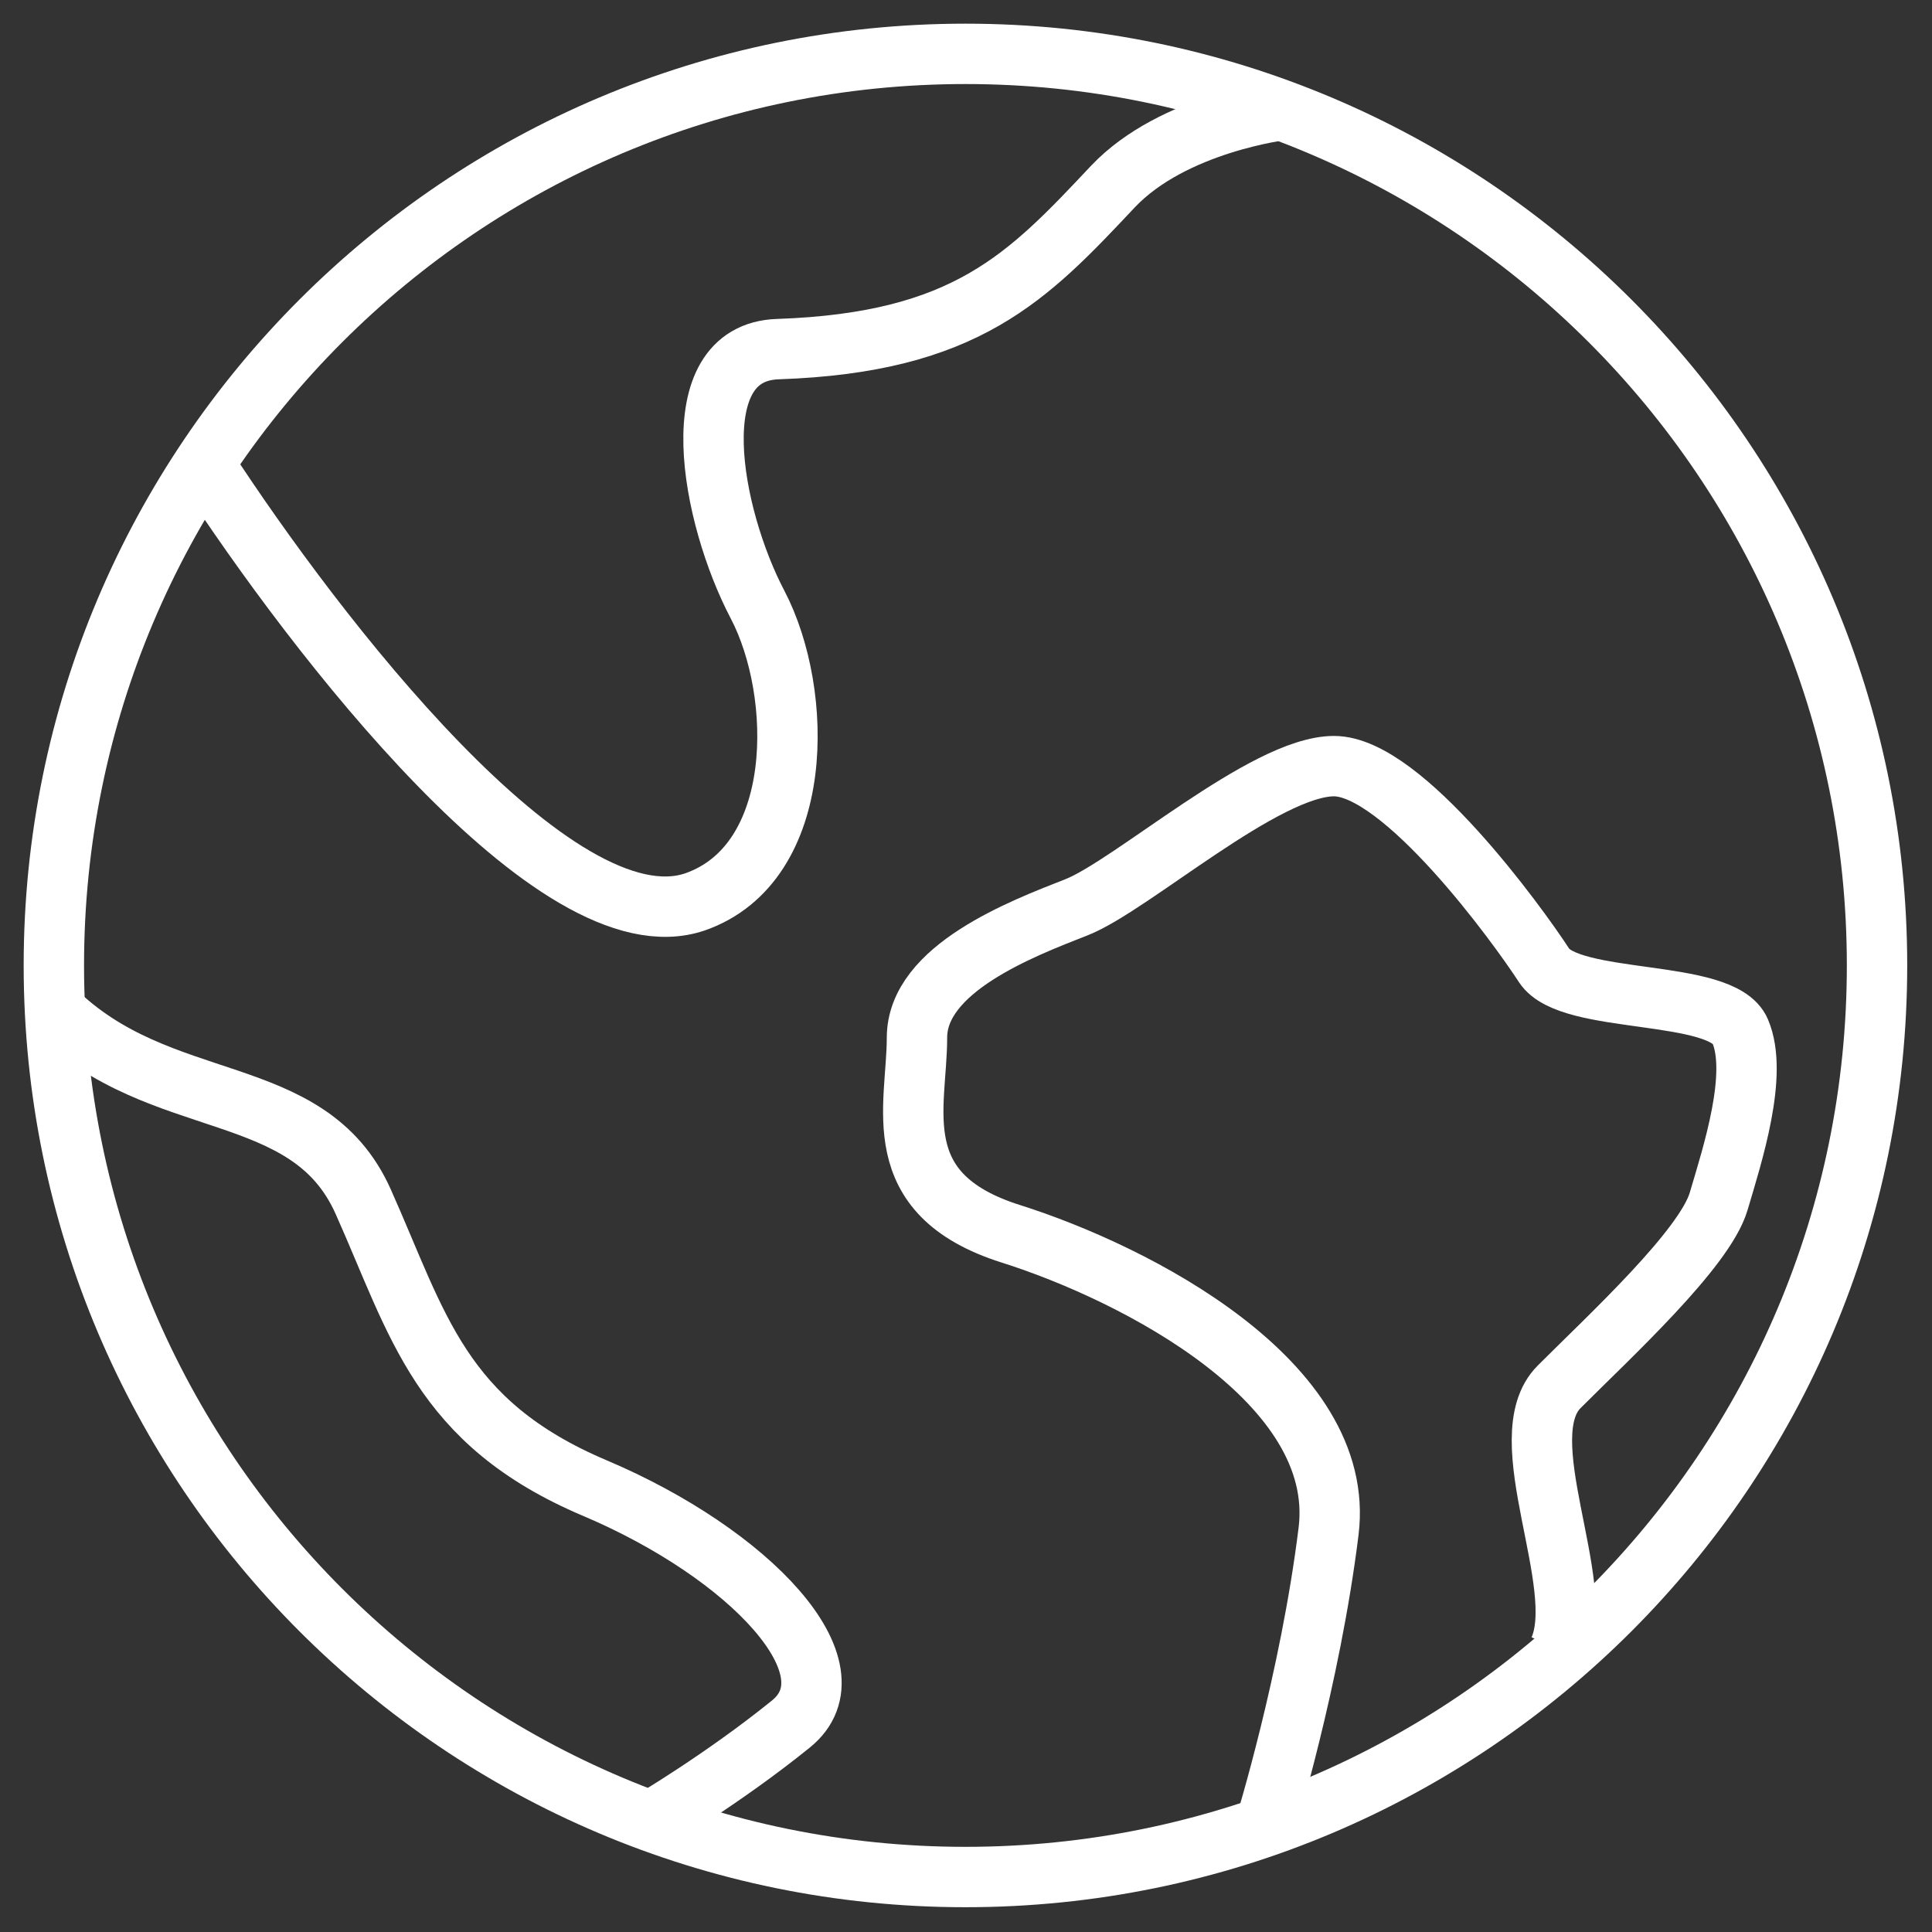
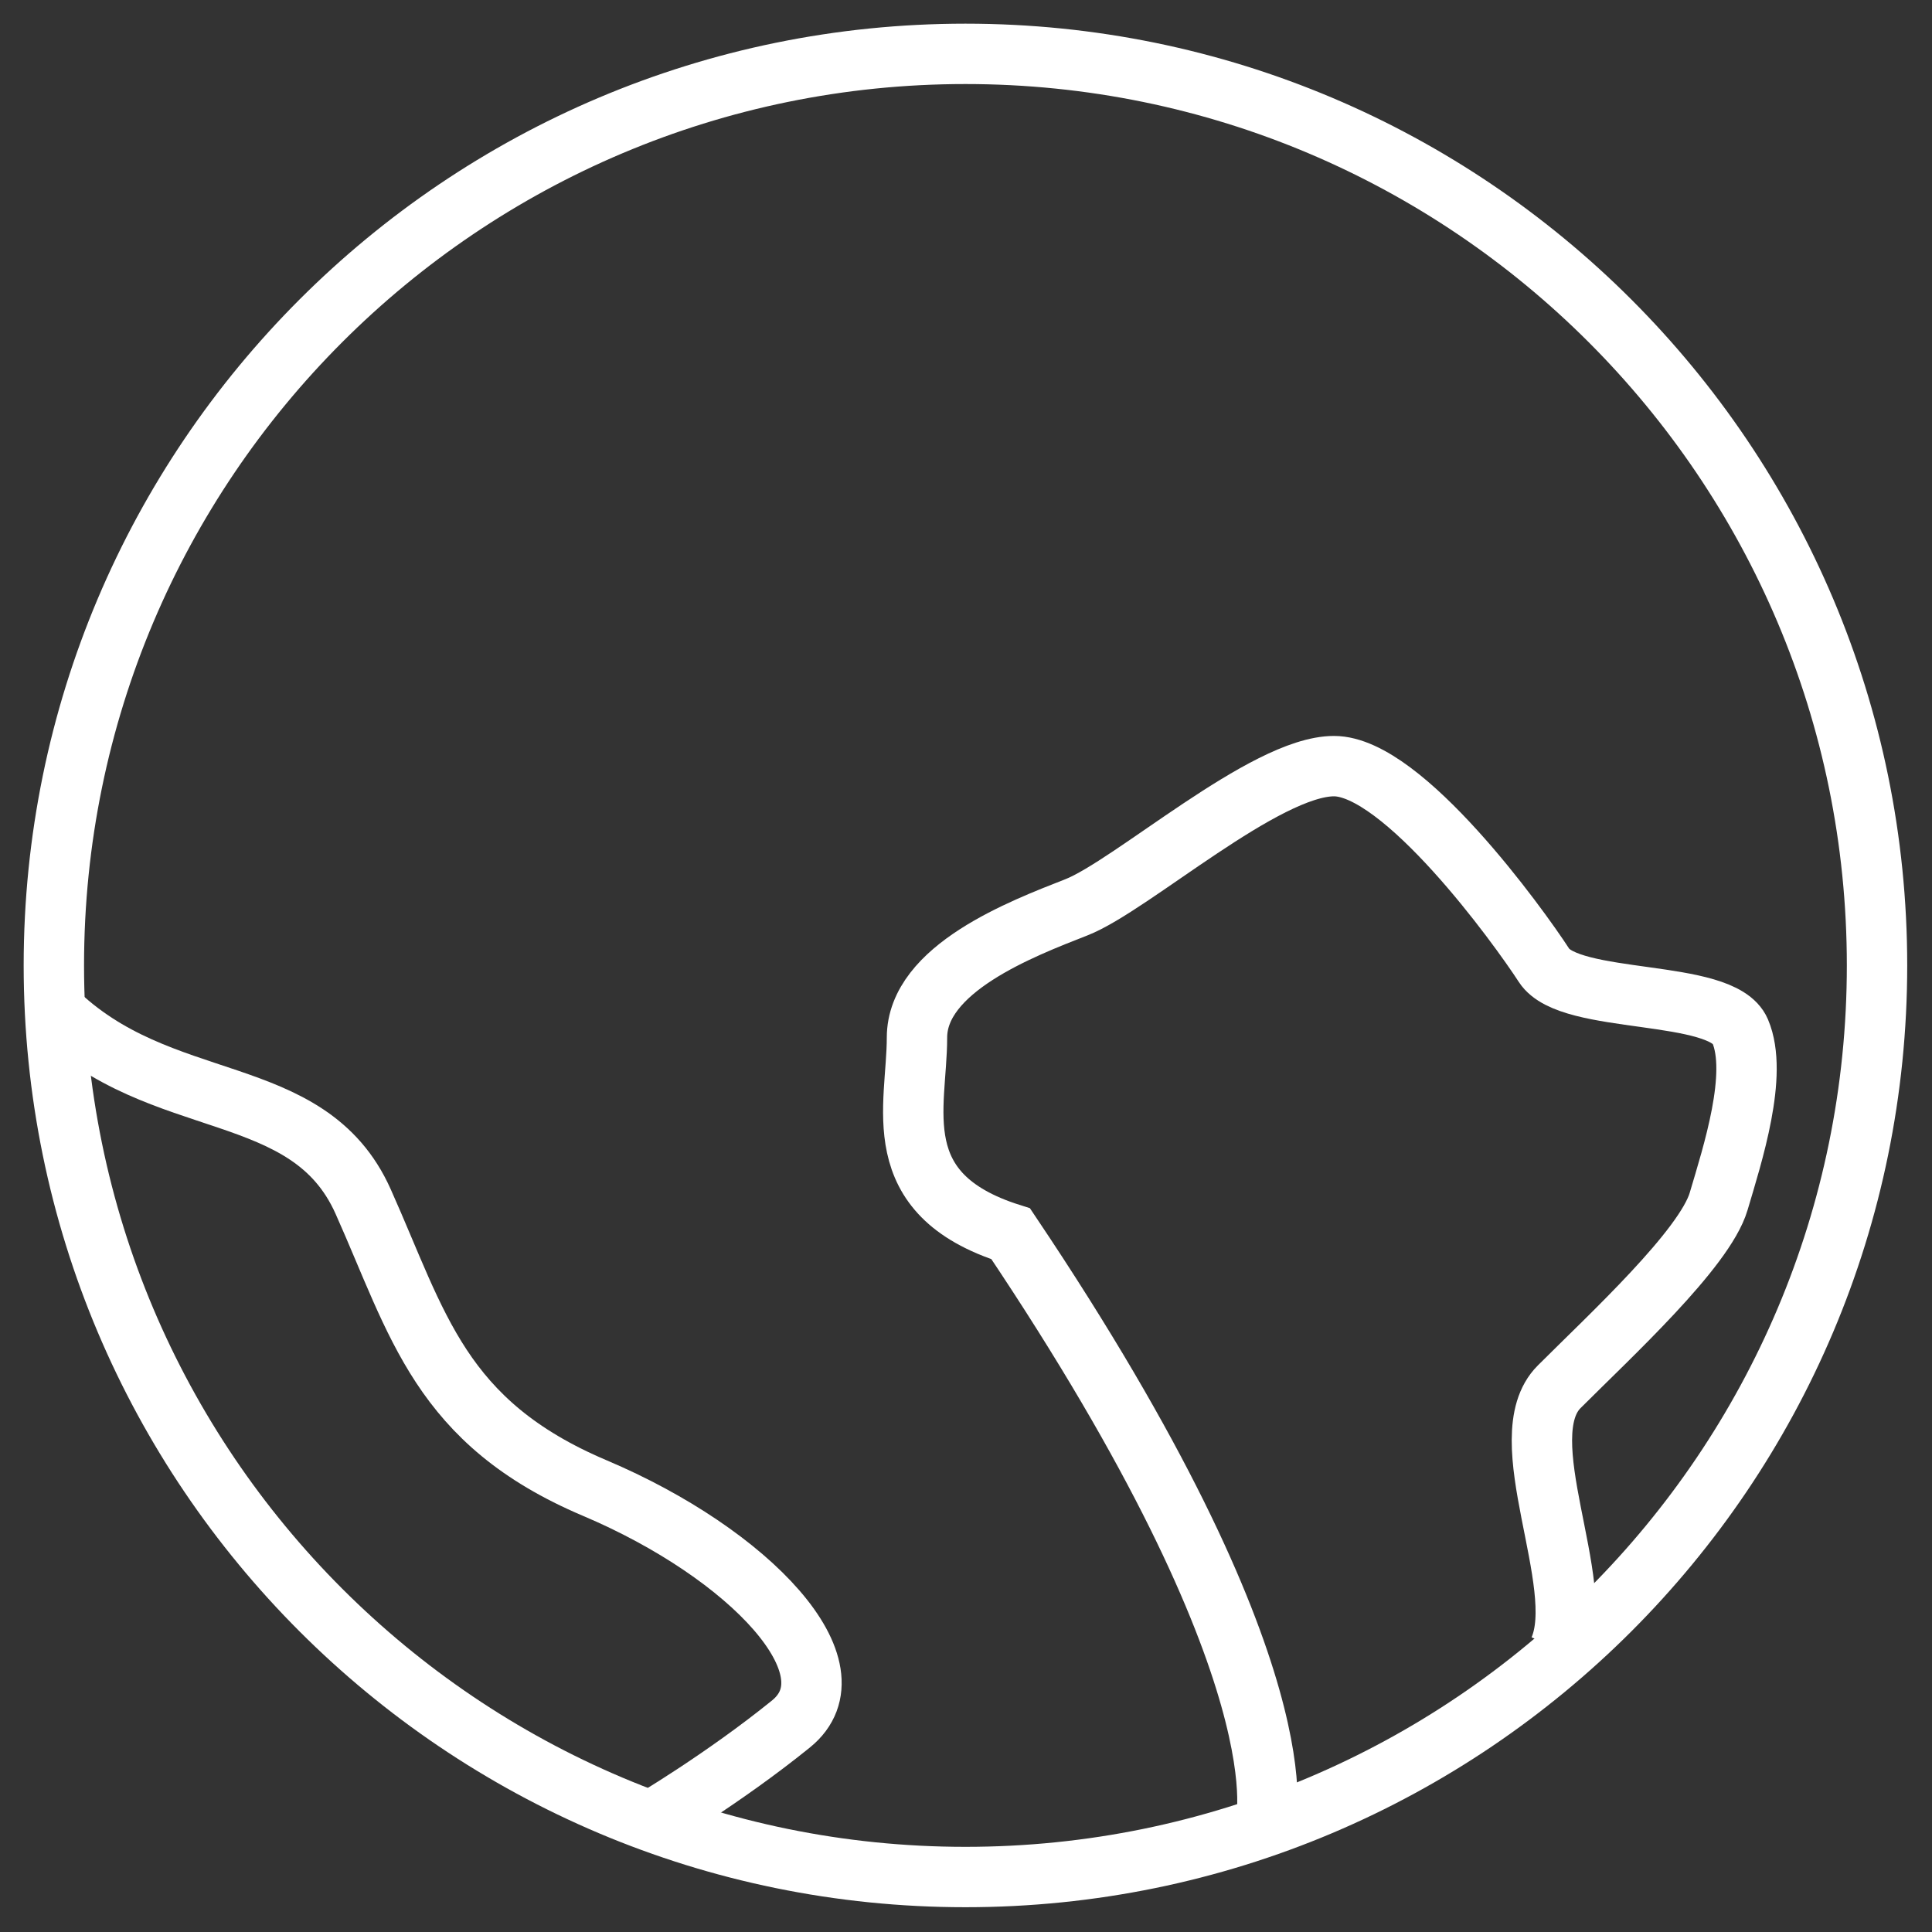
<svg xmlns="http://www.w3.org/2000/svg" width="64" height="64" viewBox="0 0 64 64" fill="none">
  <rect x="0" y="0" width="64" height="64" fill="#333333" stroke="none" />
  <g clip-path="url(#clip0_4103_3316)">
    <path d="M31.982 62.179C48.659 62.179 62.179 48.659 62.179 31.982C62.179 15.304 48.659 1.784 31.982 1.784C15.304 1.784 1.784 15.304 1.784 31.982C1.784 48.659 15.304 62.179 31.982 62.179Z" stroke="white" stroke-width="2" stroke-miterlimit="10" />
-     <path d="M6.803 15.444C10.408 20.977 18.418 31.447 23.023 29.876C26.699 28.591 26.628 22.951 25.093 20.024C23.558 17.097 22.523 11.672 25.771 11.565C32.017 11.351 34.052 9.173 36.872 6.175C38.871 4.069 42.512 3.641 42.512 3.641" stroke="white" stroke-width="2" stroke-miterlimit="10" />
-     <path d="M51.65 54.642C52.614 52.465 49.972 47.616 51.65 45.939C53.327 44.261 56.468 41.37 56.932 39.799C57.397 38.229 58.253 35.587 57.646 34.16C57.039 32.732 52.007 33.303 51.15 31.982C50.293 30.661 46.474 25.379 44.19 25.379C41.905 25.379 37.479 29.341 35.659 30.055C33.838 30.768 30.376 32.089 30.376 34.374C30.376 36.658 29.305 39.549 33.481 40.87C37.657 42.191 44.618 45.796 44.011 50.722C43.404 55.648 41.905 60.502 41.905 60.502" stroke="white" stroke-width="2" stroke-miterlimit="10" />
+     <path d="M51.65 54.642C52.614 52.465 49.972 47.616 51.65 45.939C53.327 44.261 56.468 41.37 56.932 39.799C57.397 38.229 58.253 35.587 57.646 34.16C57.039 32.732 52.007 33.303 51.15 31.982C50.293 30.661 46.474 25.379 44.19 25.379C41.905 25.379 37.479 29.341 35.659 30.055C33.838 30.768 30.376 32.089 30.376 34.374C30.376 36.658 29.305 39.549 33.481 40.87C43.404 55.648 41.905 60.502 41.905 60.502" stroke="white" stroke-width="2" stroke-miterlimit="10" />
    <path d="M1.784 33.446C5.318 36.944 10.208 35.73 12.028 39.799C13.849 43.868 14.563 47.117 19.703 49.294C24.843 51.471 28.448 55.291 26.199 57.111C23.95 58.931 21.523 60.359 21.523 60.359" stroke="white" stroke-width="2" stroke-miterlimit="10" />
  </g>
  <defs>
    <clipPath id="clip0_4103_3316">
      <rect width="64" height="64" fill="white" />
    </clipPath>
  </defs>
</svg>